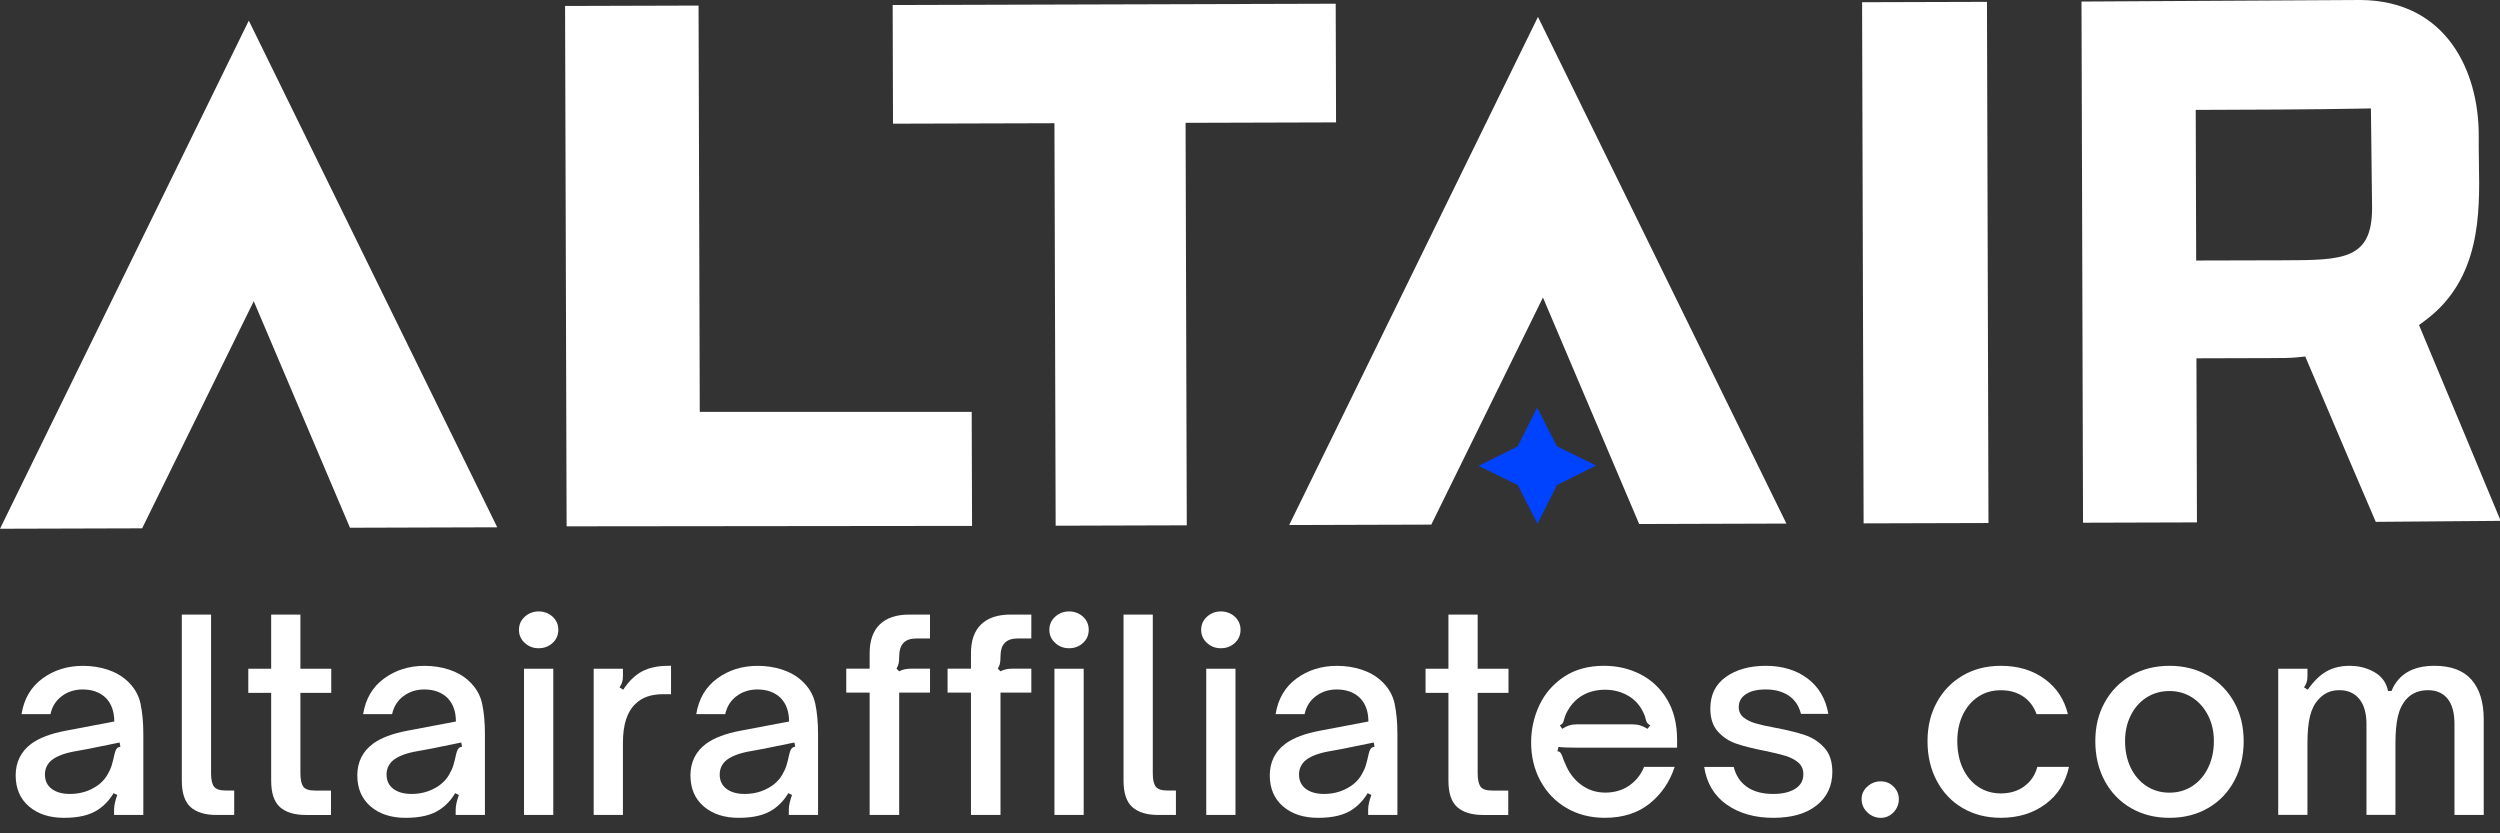
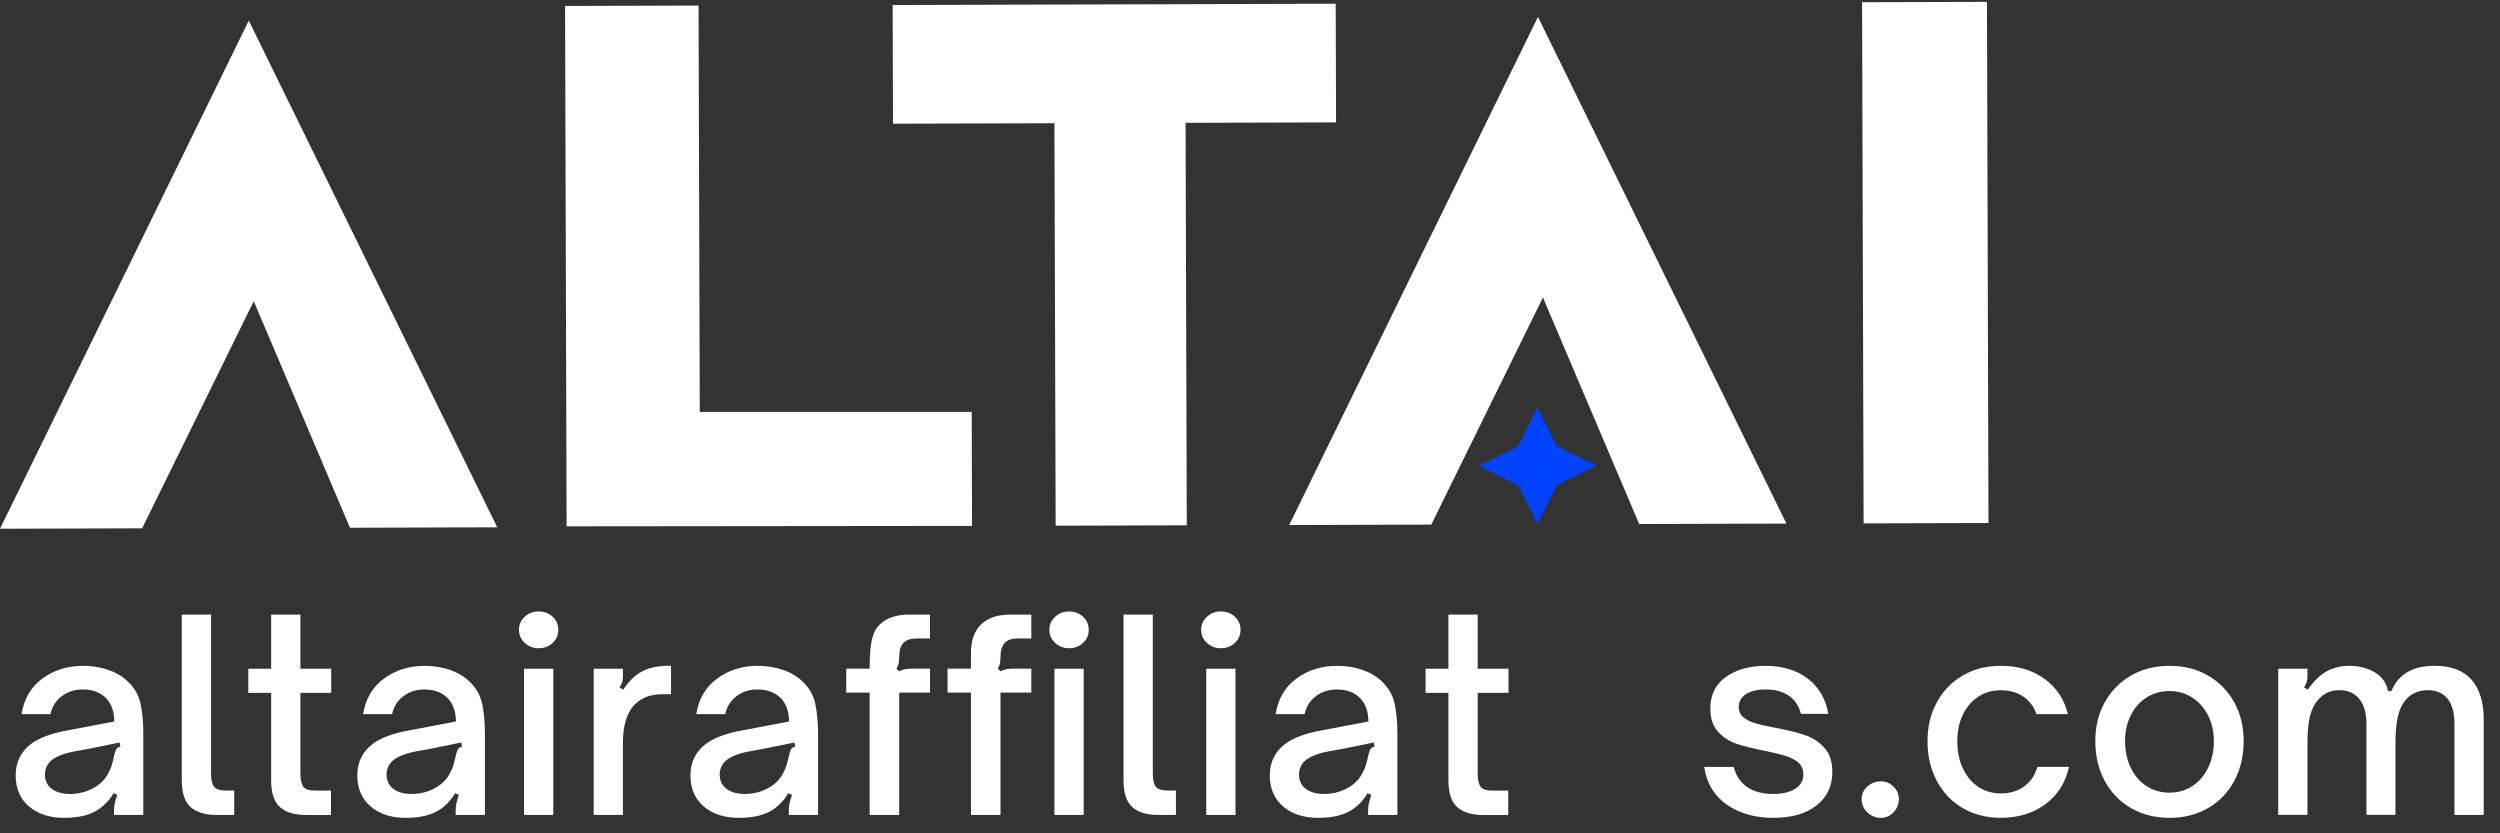
<svg xmlns="http://www.w3.org/2000/svg" width="135" height="45" viewBox="0 0 135 45" fill="none">
  <rect x="0" y="0" width="135" height="45" fill="#333333" stroke="none" />
  <g clip-path="url(#clip0_400_17955)">
    <path d="M13.435 1.113L0 28.552L7.675 28.53L13.703 16.265L18.899 28.498L26.851 28.474L13.435 1.113Z" fill="white" />
    <path d="M52.472 22.241H37.787L37.722 0.301L30.514 0.322L30.597 28.422L52.491 28.399L52.472 22.241Z" fill="white" />
    <path d="M72.147 6.609L72.128 0.201L48.204 0.27L48.222 6.679L56.94 6.654L57.005 28.388L64.086 28.367L64.021 6.633L72.147 6.609Z" fill="white" />
    <path d="M83.05 0.913L69.616 28.352L77.29 28.329L83.319 16.065L88.515 28.297L96.466 28.273L83.05 0.913Z" fill="white" />
    <path d="M107.296 0.1L100.553 0.12L100.635 28.262L107.378 28.243L107.296 0.1Z" fill="white" />
-     <path d="M130.793 17.951L130.626 17.553L130.974 17.294C133.969 15.062 133.907 11.481 133.863 8.866C133.857 8.603 133.853 8.352 133.853 8.118L133.85 7.24C133.84 3.916 132.158 0.025 127.449 0L112.401 0.084L112.484 28.227L118.635 28.209L118.608 19.349L122.727 19.337C123.217 19.336 123.674 19.335 124.067 19.294L124.485 19.251L124.646 19.634C126.104 23.084 127.79 27.014 128.291 28.18L135.037 28.126C134.258 26.249 132.207 21.317 130.793 17.951ZM123.304 14.056L118.593 14.068L118.569 5.932H119.153C121.634 5.924 124.722 5.915 127.461 5.865L128.03 5.856L128.092 11.222C128.1 14.042 126.498 14.046 123.304 14.056Z" fill="white" />
    <path d="M81.962 26.195L83.027 28.282L84.078 26.189L86.191 25.137L84.073 24.1L83.007 22.012L81.957 24.105L79.843 25.157L81.962 26.195Z" fill="#0043FF" />
    <g clip-path="url(#clip1_400_17955)">
      <path d="M1.565 43.547C1.086 43.136 0.846 42.575 0.846 41.867C0.846 41.159 1.133 40.568 1.707 40.151C2.138 39.839 2.756 39.608 3.559 39.457L6.171 38.961C6.171 38.431 6.023 38.01 5.727 37.699C5.411 37.387 4.99 37.231 4.464 37.231C4.033 37.231 3.658 37.351 3.336 37.592C3.016 37.833 2.812 38.157 2.726 38.563H1.163C1.297 37.731 1.675 37.089 2.297 36.636C2.92 36.181 3.647 35.956 4.479 35.956C4.948 35.956 5.391 36.024 5.807 36.16C6.224 36.297 6.575 36.499 6.863 36.763C7.245 37.112 7.487 37.524 7.588 37.996C7.689 38.469 7.739 39.012 7.739 39.627V44.008H6.16V43.71C6.16 43.512 6.218 43.251 6.332 42.929L6.132 42.83C5.922 43.19 5.649 43.483 5.313 43.71C4.873 44.012 4.256 44.163 3.462 44.163C2.667 44.163 2.045 43.956 1.566 43.547H1.565ZM4.924 42.618C5.316 42.429 5.608 42.169 5.8 41.839C5.906 41.659 5.982 41.492 6.03 41.336C6.078 41.18 6.131 40.969 6.188 40.705C6.217 40.582 6.255 40.49 6.303 40.428C6.351 40.367 6.417 40.332 6.503 40.323L6.459 40.095L4.794 40.435L3.933 40.592C3.378 40.705 2.976 40.875 2.728 41.102C2.527 41.3 2.426 41.541 2.426 41.825C2.426 42.157 2.548 42.413 2.791 42.597C3.035 42.781 3.363 42.873 3.775 42.873C4.187 42.873 4.579 42.788 4.924 42.618Z" fill="white" />
      <path d="M11.7 44.008C11.077 44.008 10.609 43.866 10.293 43.583C9.976 43.3 9.818 42.822 9.818 42.151V33.189H11.398V41.767C11.398 42.097 11.45 42.334 11.556 42.476C11.662 42.618 11.876 42.689 12.202 42.689H12.647V44.008H11.7Z" fill="white" />
      <path d="M16.524 44.008C15.901 44.008 15.433 43.866 15.117 43.583C14.8 43.3 14.643 42.822 14.643 42.151V37.415H13.408V36.11H14.643V33.189H16.222V36.11H17.887V37.415H16.222V41.74C16.222 42.072 16.27 42.312 16.366 42.464C16.462 42.616 16.682 42.691 17.026 42.691H17.873V44.01H16.524V44.008Z" fill="white" />
      <path d="M20.013 43.547C19.534 43.136 19.294 42.575 19.294 41.867C19.294 41.159 19.581 40.568 20.155 40.151C20.586 39.839 21.204 39.608 22.007 39.457L24.619 38.961C24.619 38.431 24.471 38.01 24.175 37.699C23.859 37.387 23.438 37.231 22.912 37.231C22.481 37.231 22.106 37.351 21.784 37.592C21.464 37.833 21.26 38.157 21.174 38.563H19.609C19.743 37.731 20.121 37.089 20.744 36.636C21.366 36.181 22.093 35.956 22.926 35.956C23.394 35.956 23.837 36.024 24.254 36.16C24.67 36.297 25.022 36.499 25.309 36.763C25.692 37.112 25.933 37.524 26.035 37.996C26.135 38.469 26.186 39.012 26.186 39.627V44.008H24.607V43.71C24.607 43.512 24.665 43.251 24.779 42.929L24.578 42.83C24.368 43.19 24.096 43.483 23.76 43.71C23.32 44.012 22.703 44.163 21.908 44.163C21.114 44.163 20.491 43.956 20.013 43.547ZM23.372 42.618C23.764 42.429 24.056 42.169 24.248 41.839C24.354 41.659 24.43 41.492 24.478 41.336C24.526 41.18 24.578 40.969 24.636 40.705C24.665 40.582 24.703 40.49 24.751 40.428C24.799 40.367 24.865 40.332 24.951 40.323L24.907 40.095L23.242 40.435L22.381 40.592C21.826 40.705 21.424 40.875 21.176 41.102C20.975 41.3 20.874 41.541 20.874 41.825C20.874 42.157 20.996 42.413 21.239 42.597C21.483 42.781 21.811 42.873 22.223 42.873C22.635 42.873 23.027 42.788 23.372 42.618Z" fill="white" />
      <path d="M28.34 34.72C28.13 34.531 28.024 34.295 28.024 34.011C28.024 33.727 28.13 33.491 28.34 33.301C28.55 33.112 28.8 33.017 29.086 33.017C29.373 33.017 29.634 33.112 29.84 33.301C30.046 33.491 30.149 33.727 30.149 34.011C30.149 34.295 30.046 34.531 29.84 34.72C29.634 34.91 29.383 35.005 29.086 35.005C28.79 35.005 28.55 34.91 28.34 34.72ZM29.877 44.008H28.297V36.11H29.877V44.008Z" fill="white" />
      <path d="M32.059 44.008V36.11H33.638V36.493C33.638 36.636 33.624 36.751 33.596 36.841C33.568 36.931 33.52 37.023 33.452 37.117L33.652 37.245C33.958 36.782 34.3 36.45 34.678 36.252C35.056 36.054 35.522 35.954 36.078 35.954H36.236V37.486H35.806C35.165 37.486 34.667 37.66 34.313 38.01C33.862 38.435 33.638 39.135 33.638 40.108V44.007H32.059V44.008Z" fill="white" />
      <path d="M38.002 43.547C37.523 43.136 37.284 42.575 37.284 41.867C37.284 41.159 37.57 40.568 38.145 40.151C38.575 39.839 39.193 39.608 39.996 39.457L42.609 38.961C42.609 38.431 42.461 38.01 42.164 37.699C41.848 37.387 41.427 37.231 40.901 37.231C40.47 37.231 40.095 37.351 39.773 37.592C39.453 37.833 39.25 38.157 39.163 38.563H37.598C37.732 37.731 38.111 37.089 38.733 36.636C39.355 36.181 40.082 35.956 40.915 35.956C41.384 35.956 41.827 36.024 42.243 36.16C42.66 36.297 43.011 36.499 43.299 36.763C43.681 37.112 43.923 37.524 44.024 37.996C44.124 38.469 44.175 39.012 44.175 39.627V44.008H42.596V43.71C42.596 43.512 42.654 43.251 42.768 42.929L42.568 42.83C42.357 43.19 42.085 43.483 41.749 43.71C41.309 44.012 40.692 44.163 39.897 44.163C39.103 44.163 38.48 43.956 38.002 43.547ZM41.362 42.618C41.755 42.429 42.047 42.169 42.239 41.839C42.345 41.659 42.421 41.492 42.469 41.336C42.517 41.18 42.569 40.969 42.627 40.705C42.655 40.582 42.693 40.49 42.741 40.428C42.789 40.367 42.856 40.332 42.942 40.323L42.898 40.095L41.233 40.435L40.372 40.592C39.817 40.705 39.415 40.875 39.166 41.102C38.966 41.3 38.864 41.541 38.864 41.825C38.864 42.157 38.987 42.413 39.23 42.597C39.474 42.781 39.801 42.873 40.214 42.873C40.626 42.873 41.018 42.788 41.362 42.618Z" fill="white" />
-       <path d="M46.961 44.008V37.4H45.698V36.109H46.961V35.273C46.961 34.592 47.143 34.074 47.508 33.72C47.872 33.366 48.402 33.187 49.101 33.187H50.22V34.478H49.474C49.167 34.478 48.937 34.559 48.785 34.719C48.631 34.879 48.555 35.136 48.555 35.484C48.555 35.597 48.548 35.699 48.533 35.79C48.519 35.88 48.478 35.986 48.412 36.109L48.556 36.251C48.728 36.156 48.939 36.109 49.188 36.109H50.221V37.4H48.556V44.007H46.963L46.961 44.008Z" fill="white" />
+       <path d="M46.961 44.008V37.4H45.698V36.109H46.961C46.961 34.592 47.143 34.074 47.508 33.72C47.872 33.366 48.402 33.187 49.101 33.187H50.22V34.478H49.474C49.167 34.478 48.937 34.559 48.785 34.719C48.631 34.879 48.555 35.136 48.555 35.484C48.555 35.597 48.548 35.699 48.533 35.79C48.519 35.88 48.478 35.986 48.412 36.109L48.556 36.251C48.728 36.156 48.939 36.109 49.188 36.109H50.221V37.4H48.556V44.007H46.963L46.961 44.008Z" fill="white" />
      <path d="M52.432 44.008V37.4H51.169V36.109H52.432V35.272C52.432 34.592 52.614 34.074 52.978 33.72C53.342 33.366 53.873 33.187 54.571 33.187H55.691V34.478H54.944C54.638 34.478 54.408 34.559 54.255 34.719C54.101 34.879 54.025 35.136 54.025 35.484C54.025 35.597 54.018 35.699 54.004 35.789C53.99 35.88 53.949 35.986 53.883 36.109L54.027 36.251C54.199 36.156 54.409 36.109 54.659 36.109H55.692V37.4H54.027V44.007H52.433L52.432 44.008ZM56.982 34.72C56.772 34.531 56.666 34.295 56.666 34.011C56.666 33.727 56.772 33.491 56.982 33.301C57.192 33.112 57.442 33.017 57.729 33.017C58.015 33.017 58.276 33.112 58.482 33.301C58.688 33.491 58.791 33.727 58.791 34.011C58.791 34.295 58.688 34.531 58.482 34.72C58.276 34.91 58.025 35.005 57.729 35.005C57.432 35.005 57.192 34.91 56.982 34.72ZM58.519 44.008H56.94V36.11H58.519V44.008Z" fill="white" />
      <path d="M62.553 44.008C61.93 44.008 61.462 43.866 61.145 43.583C60.829 43.3 60.671 42.822 60.671 42.151V33.189H62.251V41.767C62.251 42.097 62.303 42.334 62.409 42.476C62.514 42.618 62.729 42.689 63.055 42.689H63.5V44.008H62.553Z" fill="white" />
      <path d="M65.179 34.72C64.969 34.531 64.863 34.295 64.863 34.011C64.863 33.727 64.969 33.491 65.179 33.301C65.389 33.112 65.639 33.017 65.926 33.017C66.212 33.017 66.473 33.112 66.68 33.301C66.885 33.491 66.989 33.727 66.989 34.011C66.989 34.295 66.885 34.531 66.68 34.72C66.473 34.91 66.222 35.005 65.926 35.005C65.629 35.005 65.389 34.91 65.179 34.72ZM66.716 44.008H65.137V36.11H66.716V44.008Z" fill="white" />
      <path d="M69.286 43.547C68.808 43.136 68.568 42.575 68.568 41.867C68.568 41.159 68.854 40.568 69.429 40.151C69.859 39.839 70.477 39.608 71.281 39.457L73.893 38.961C73.893 38.431 73.745 38.01 73.448 37.699C73.132 37.387 72.712 37.231 72.185 37.231C71.755 37.231 71.379 37.351 71.058 37.592C70.737 37.833 70.534 38.157 70.448 38.563H68.883C69.017 37.731 69.395 37.089 70.017 36.636C70.64 36.181 71.367 35.956 72.199 35.956C72.668 35.956 73.111 36.024 73.527 36.16C73.944 36.297 74.295 36.499 74.583 36.763C74.966 37.112 75.207 37.524 75.309 37.996C75.409 38.469 75.46 39.012 75.46 39.627V44.008H73.88V43.71C73.88 43.512 73.938 43.251 74.052 42.929L73.852 42.83C73.642 43.19 73.369 43.483 73.033 43.71C72.593 44.012 71.976 44.163 71.182 44.163C70.387 44.163 69.765 43.956 69.286 43.547ZM72.645 42.618C73.038 42.429 73.33 42.169 73.522 41.839C73.628 41.659 73.704 41.492 73.752 41.336C73.8 41.18 73.852 40.969 73.91 40.705C73.938 40.582 73.976 40.49 74.024 40.428C74.072 40.367 74.138 40.332 74.225 40.323L74.181 40.095L72.516 40.435L71.654 40.592C71.1 40.705 70.698 40.875 70.449 41.102C70.249 41.3 70.147 41.541 70.147 41.825C70.147 42.157 70.27 42.413 70.513 42.597C70.757 42.781 71.084 42.873 71.496 42.873C71.909 42.873 72.301 42.788 72.645 42.618Z" fill="white" />
      <path d="M80.096 44.008C79.473 44.008 79.005 43.866 78.689 43.583C78.373 43.3 78.215 42.822 78.215 42.151V37.415H76.98V36.11H78.215V33.189H79.794V36.11H81.459V37.415H79.794V41.74C79.794 42.072 79.842 42.312 79.938 42.464C80.034 42.616 80.254 42.691 80.598 42.691H81.445V44.01H80.096V44.008Z" fill="white" />
-       <path d="M84.591 43.632C83.988 43.278 83.519 42.79 83.184 42.171C82.848 41.552 82.681 40.859 82.681 40.094C82.681 39.376 82.832 38.7 83.133 38.066C83.435 37.433 83.883 36.923 84.475 36.534C85.068 36.146 85.782 35.953 86.615 35.953C87.323 35.953 87.977 36.103 88.574 36.406C89.172 36.708 89.654 37.16 90.016 37.759C90.38 38.36 90.563 39.09 90.563 39.95V40.375H85.164C84.695 40.375 84.36 40.361 84.159 40.334L84.101 40.561C84.187 40.58 84.247 40.615 84.281 40.667C84.314 40.718 84.35 40.796 84.388 40.901C84.406 40.976 84.45 41.085 84.518 41.227C84.71 41.709 84.996 42.093 85.379 42.376C85.761 42.659 86.197 42.801 86.686 42.801C87.174 42.801 87.628 42.671 87.993 42.41C88.357 42.151 88.619 41.818 88.781 41.411H90.433C90.165 42.224 89.713 42.886 89.076 43.396C88.44 43.906 87.634 44.161 86.657 44.161C85.882 44.161 85.192 43.984 84.59 43.63L84.591 43.632ZM84.361 39.356C84.495 39.272 84.619 39.21 84.734 39.172C84.848 39.135 84.978 39.115 85.122 39.115H88.151C88.313 39.115 88.454 39.135 88.574 39.172C88.694 39.21 88.825 39.272 88.969 39.356L89.113 39.172C89.027 39.115 88.969 39.067 88.941 39.023C88.913 38.98 88.889 38.922 88.869 38.846C88.849 38.714 88.787 38.554 88.683 38.364C88.491 38.004 88.216 37.728 87.857 37.535C87.499 37.341 87.103 37.245 86.673 37.245C86.242 37.245 85.826 37.342 85.482 37.535C85.137 37.728 84.864 38.006 84.663 38.364C84.577 38.506 84.509 38.666 84.463 38.846C84.443 38.922 84.422 38.983 84.398 39.03C84.374 39.078 84.319 39.125 84.233 39.172L84.362 39.356H84.361Z" fill="white" />
      <path d="M93.24 43.448C92.565 42.971 92.16 42.292 92.026 41.413H93.62C93.734 41.875 93.971 42.235 94.331 42.49C94.691 42.745 95.166 42.873 95.759 42.873C96.248 42.873 96.64 42.781 96.936 42.597C97.233 42.413 97.381 42.151 97.381 41.81C97.381 41.545 97.29 41.334 97.108 41.178C96.926 41.022 96.696 40.902 96.42 40.817C96.142 40.732 95.773 40.643 95.315 40.548C94.682 40.426 94.17 40.297 93.779 40.165C93.387 40.033 93.051 39.815 92.774 39.513C92.496 39.21 92.358 38.795 92.358 38.265C92.358 37.518 92.64 36.947 93.205 36.549C93.769 36.152 94.487 35.954 95.358 35.954C96.229 35.954 97.01 36.183 97.612 36.641C98.215 37.1 98.589 37.736 98.731 38.548H97.252C97.138 38.103 96.912 37.773 96.578 37.556C96.242 37.338 95.835 37.23 95.357 37.23C94.879 37.23 94.538 37.315 94.28 37.485C94.022 37.655 93.892 37.886 93.892 38.179C93.892 38.416 93.978 38.602 94.15 38.739C94.322 38.876 94.535 38.983 94.79 39.058C95.044 39.134 95.399 39.214 95.859 39.299C96.51 39.422 97.042 39.553 97.453 39.69C97.865 39.826 98.216 40.053 98.508 40.37C98.801 40.686 98.946 41.124 98.946 41.682C98.946 42.438 98.664 43.041 98.099 43.489C97.535 43.938 96.754 44.163 95.759 44.163C94.764 44.163 93.915 43.924 93.24 43.446V43.448Z" fill="white" />
      <path d="M100.836 43.866C100.63 43.668 100.527 43.431 100.527 43.156C100.527 42.882 100.63 42.664 100.836 42.476C101.042 42.286 101.283 42.193 101.561 42.193C101.839 42.193 102.06 42.288 102.25 42.476C102.442 42.666 102.538 42.893 102.538 43.156C102.538 43.42 102.442 43.666 102.25 43.866C102.058 44.064 101.829 44.164 101.561 44.164C101.293 44.164 101.042 44.065 100.836 43.866Z" fill="white" />
      <path d="M105.989 43.639C105.39 43.289 104.925 42.8 104.589 42.171C104.253 41.542 104.086 40.826 104.086 40.023C104.086 39.22 104.254 38.538 104.589 37.925C104.923 37.31 105.39 36.828 105.989 36.478C106.587 36.128 107.273 35.954 108.049 35.954C108.978 35.954 109.766 36.191 110.411 36.664C111.057 37.136 111.475 37.769 111.667 38.563H109.973C109.829 38.156 109.591 37.84 109.255 37.613C108.919 37.386 108.518 37.273 108.049 37.273C107.581 37.273 107.183 37.388 106.829 37.62C106.474 37.851 106.196 38.176 105.996 38.591C105.795 39.007 105.694 39.485 105.694 40.023C105.694 40.561 105.794 41.072 105.996 41.498C106.196 41.923 106.474 42.255 106.829 42.49C107.183 42.727 107.589 42.844 108.049 42.844C108.548 42.844 108.971 42.714 109.32 42.454C109.668 42.194 109.901 41.846 110.015 41.411H111.723C111.541 42.261 111.118 42.933 110.453 43.424C109.788 43.916 108.986 44.161 108.048 44.161C107.273 44.161 106.586 43.987 105.987 43.637L105.989 43.639Z" fill="white" />
      <path d="M115.078 43.639C114.47 43.289 113.997 42.8 113.657 42.171C113.317 41.542 113.147 40.826 113.147 40.023C113.147 39.22 113.317 38.538 113.657 37.925C113.997 37.31 114.47 36.828 115.078 36.478C115.686 36.128 116.378 35.954 117.153 35.954C117.928 35.954 118.619 36.128 119.227 36.478C119.836 36.828 120.308 37.31 120.649 37.925C120.989 38.54 121.158 39.239 121.158 40.023C121.158 40.806 120.99 41.528 120.656 42.157C120.32 42.785 119.85 43.278 119.241 43.632C118.633 43.986 117.937 44.163 117.153 44.163C116.368 44.163 115.686 43.989 115.078 43.639ZM118.386 42.448C118.75 42.213 119.034 41.881 119.24 41.456C119.446 41.031 119.549 40.553 119.549 40.024C119.549 39.496 119.446 39.053 119.24 38.642C119.034 38.23 118.749 37.907 118.386 37.67C118.022 37.434 117.611 37.316 117.151 37.316C116.691 37.316 116.28 37.432 115.916 37.663C115.552 37.894 115.268 38.216 115.062 38.628C114.856 39.039 114.753 39.504 114.753 40.024C114.753 40.544 114.856 41.043 115.062 41.464C115.268 41.885 115.552 42.214 115.916 42.45C116.28 42.687 116.691 42.804 117.151 42.804C117.611 42.804 118.022 42.685 118.386 42.45V42.448Z" fill="white" />
      <path d="M123.024 44.008V36.11H124.603V36.493C124.603 36.636 124.589 36.751 124.561 36.84C124.533 36.931 124.485 37.023 124.417 37.117L124.617 37.245C124.942 36.782 125.282 36.45 125.636 36.252C125.991 36.054 126.401 35.954 126.871 35.954C127.378 35.954 127.831 36.07 128.228 36.301C128.624 36.532 128.867 36.871 128.953 37.315H129.139C129.512 36.407 130.288 35.953 131.465 35.953C132.356 35.953 133.021 36.203 133.461 36.704C133.901 37.206 134.121 37.919 134.121 38.845V44.007H132.542V39.1C132.542 38.495 132.418 38.039 132.17 37.731C131.921 37.425 131.567 37.27 131.107 37.27C130.647 37.27 130.26 37.422 129.972 37.723C129.742 37.968 129.583 38.283 129.491 38.665C129.399 39.048 129.354 39.538 129.354 40.133V44.004H127.789V39.097C127.789 38.512 127.659 38.06 127.401 37.744C127.142 37.427 126.782 37.269 126.324 37.269C125.865 37.269 125.491 37.434 125.204 37.765C124.994 37.982 124.84 38.278 124.746 38.651C124.65 39.025 124.602 39.518 124.602 40.133V44.004H123.023L123.024 44.008Z" fill="white" />
    </g>
  </g>
  <defs>
    <clipPath id="clip0_400_17955">
      <rect width="135" height="45" fill="white" />
    </clipPath>
    <clipPath id="clip1_400_17955">
      <rect width="133.275" height="11.146" fill="white" transform="translate(0.846 33.019)" />
    </clipPath>
  </defs>
</svg>